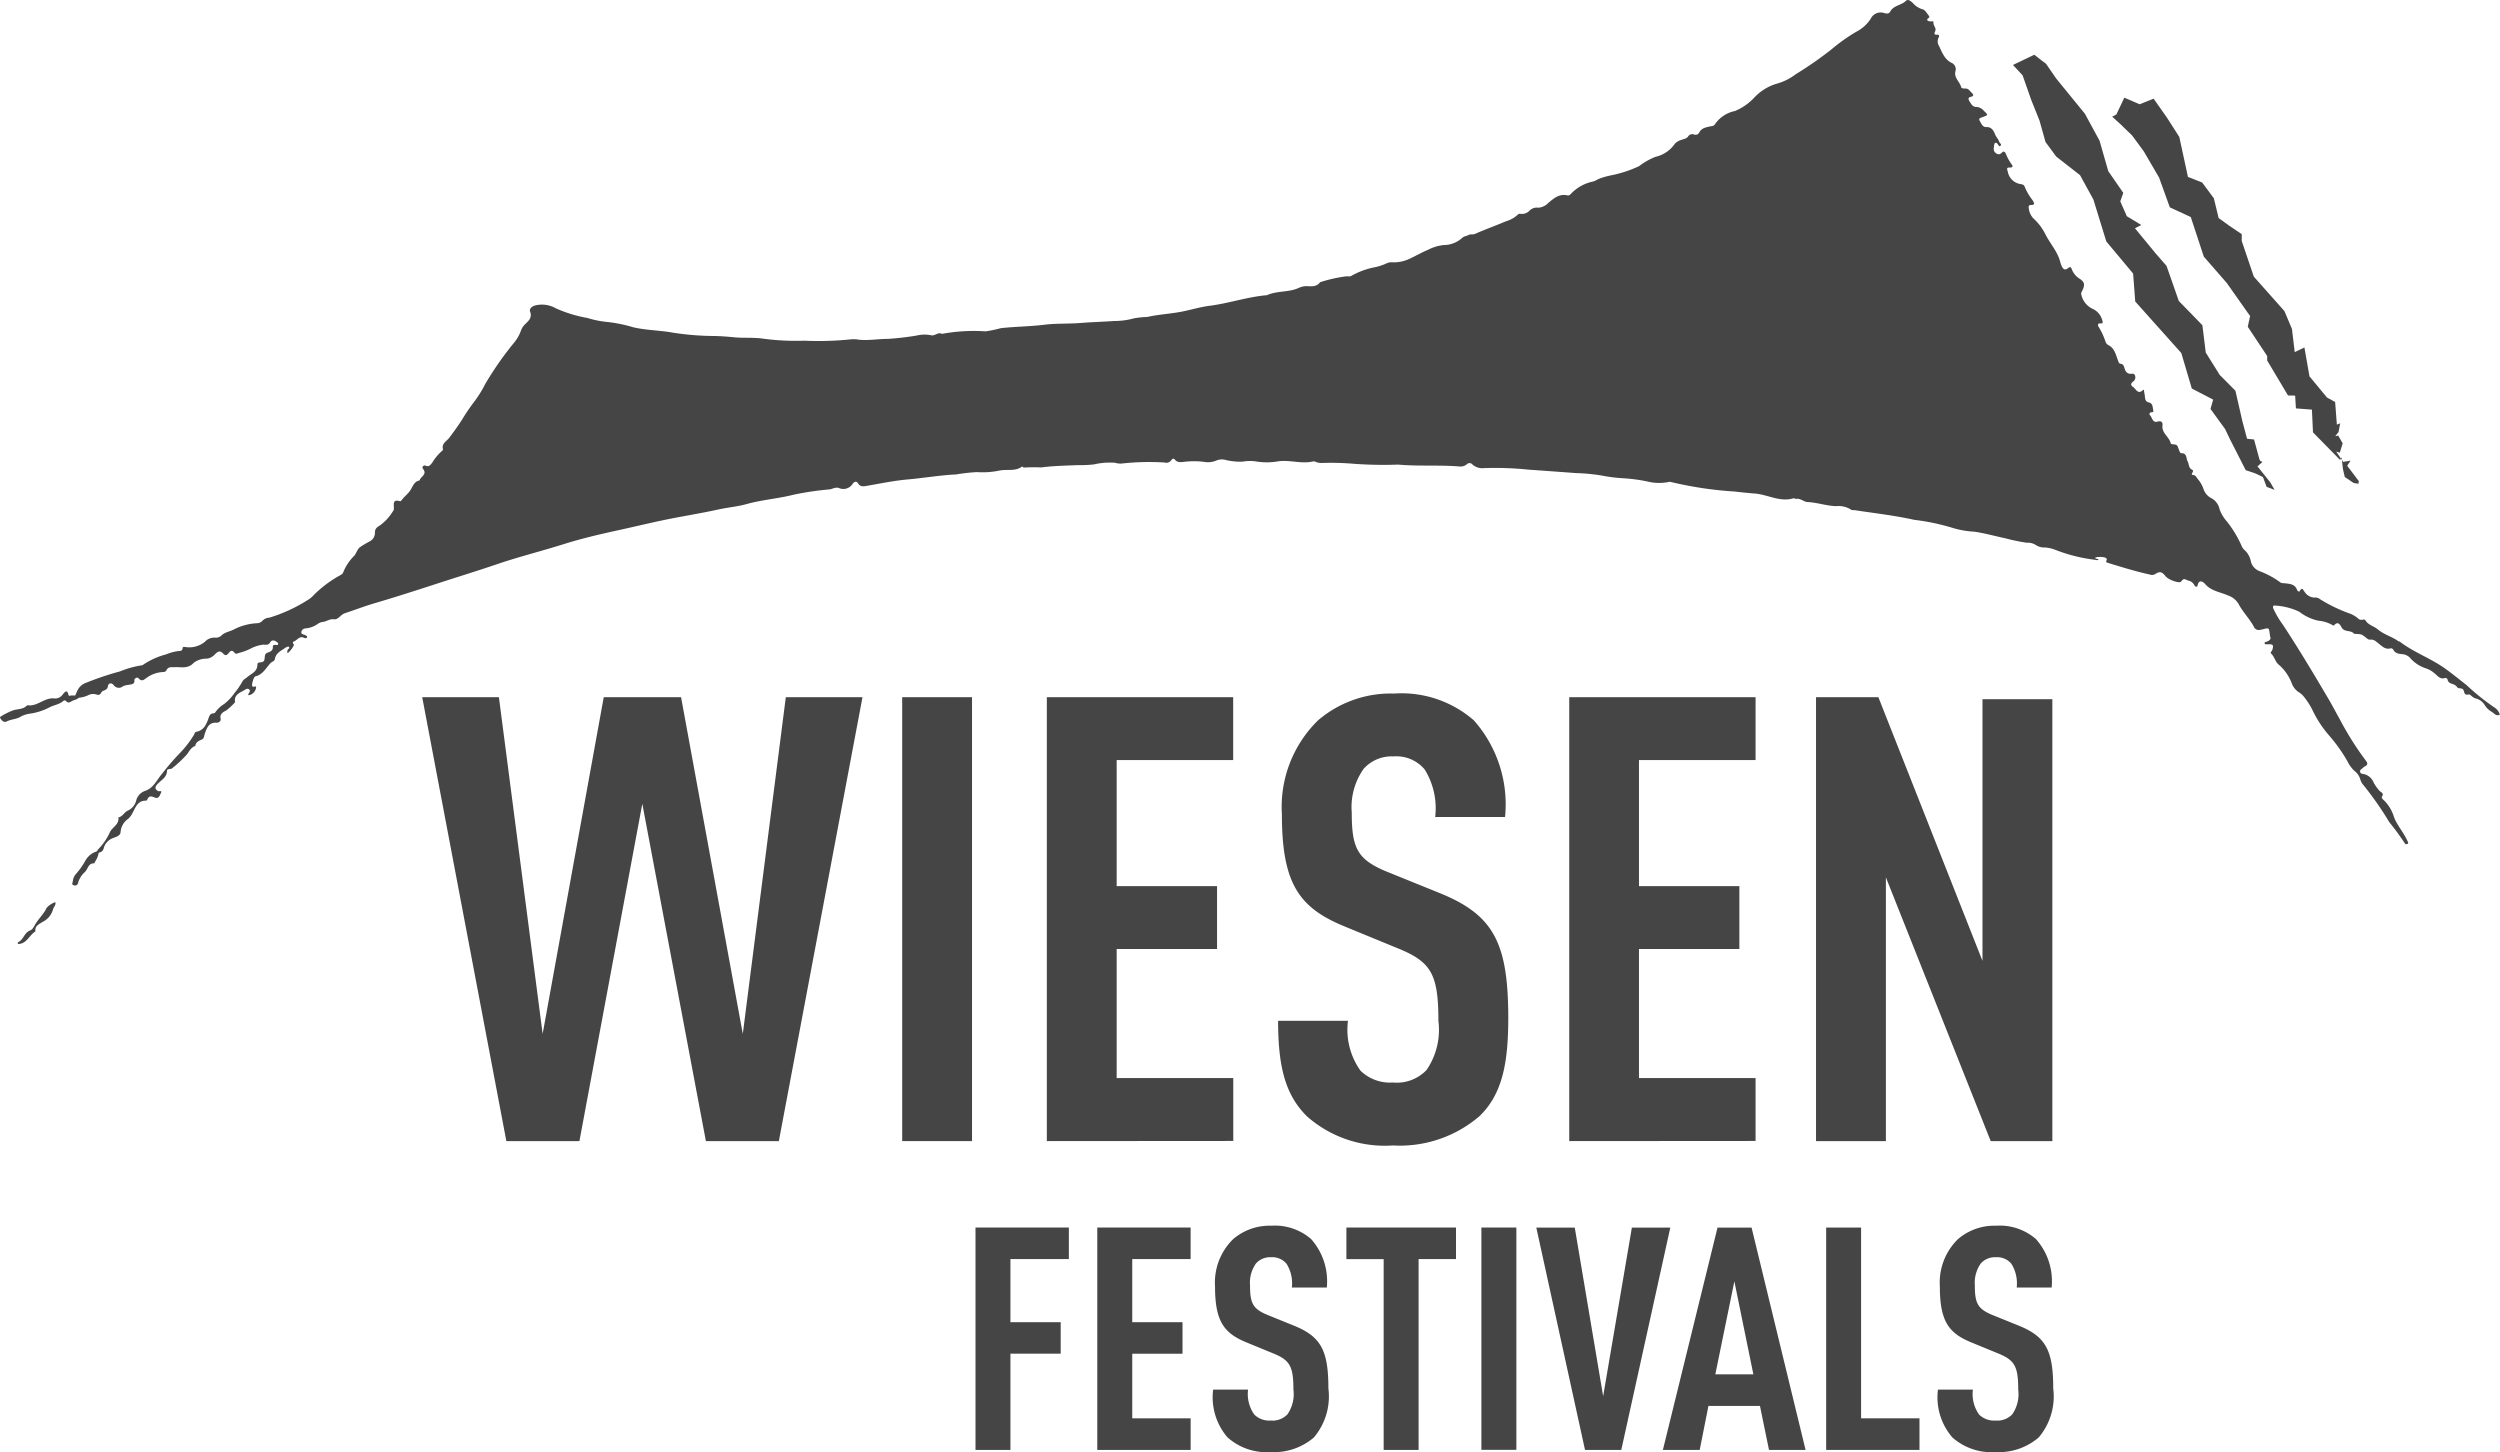
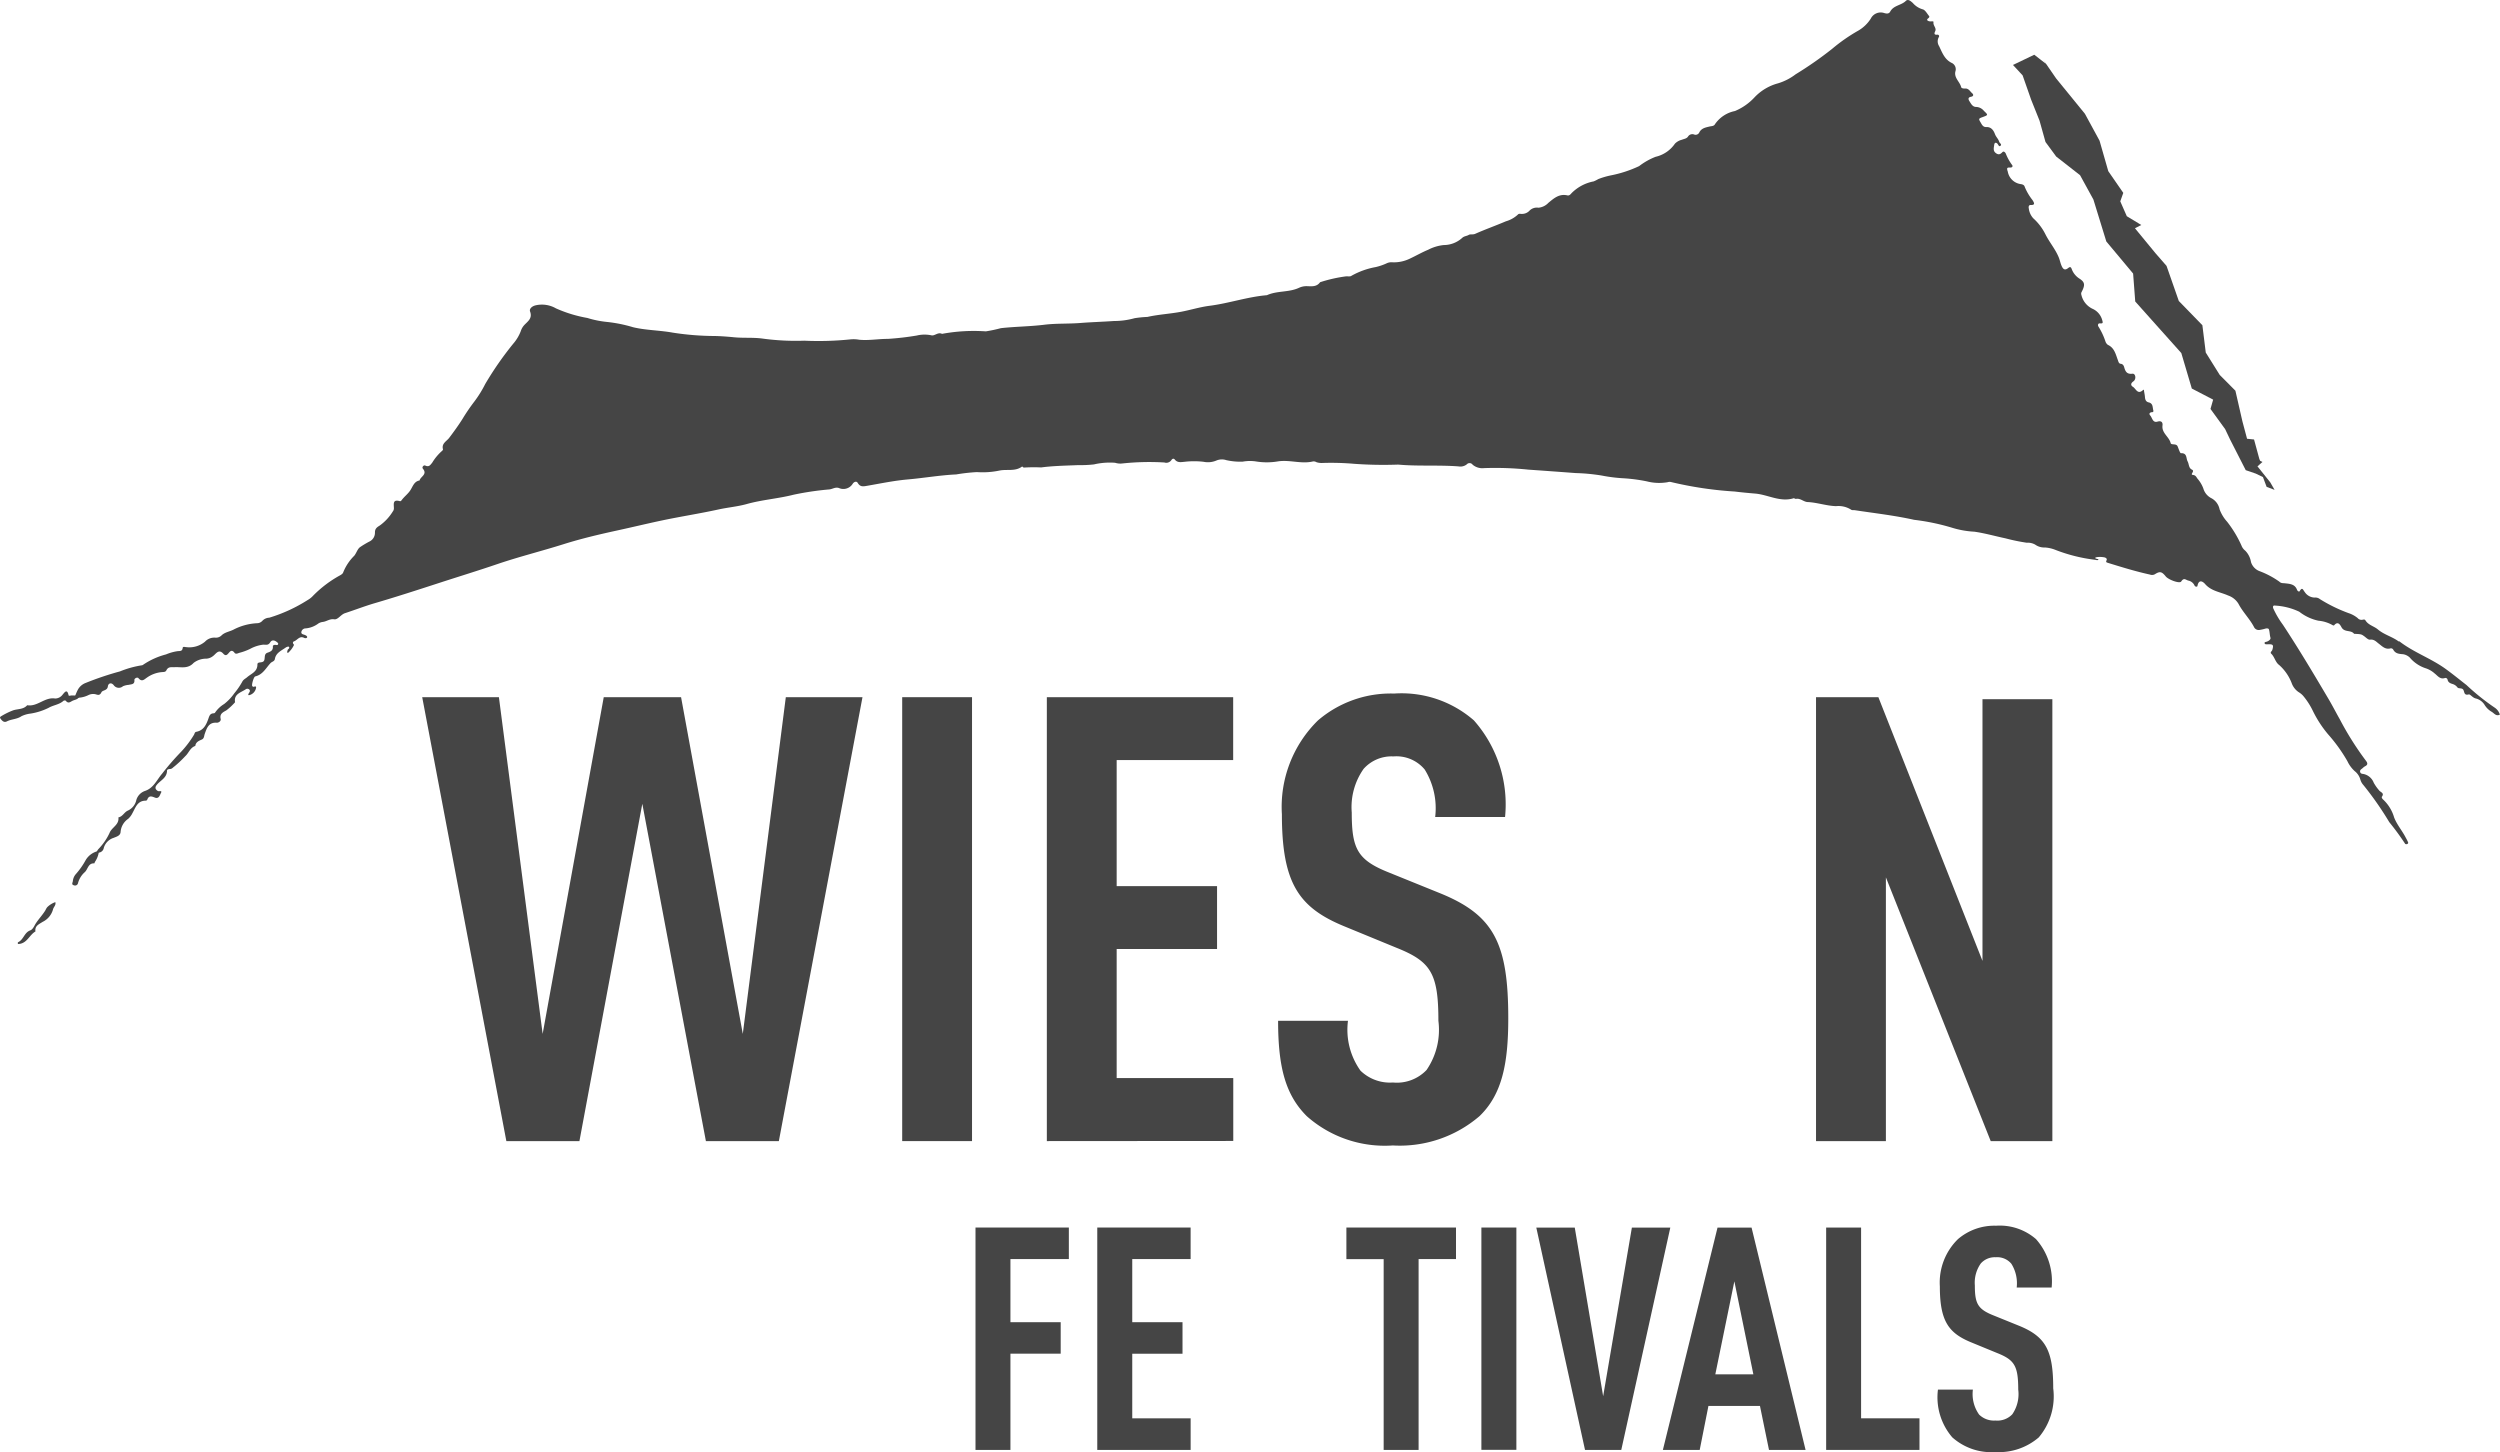
<svg xmlns="http://www.w3.org/2000/svg" width="107.335" height="62.342" viewBox="0 0 107.335 62.342">
  <defs>
    <style>.a{fill:#454545;}.b{clip-path:url(#a);}</style>
    <clipPath id="a">
      <rect class="a" width="107.335" height="62.342" />
    </clipPath>
  </defs>
  <path class="a" d="M41.641,62.537H38.509l-2.73-14.482-2.7,14.482H29.942L26.329,43.478h3.293L31.5,57.934l2.623-14.456h3.32l2.65,14.456,1.847-14.456h3.292Z" transform="translate(-8.202 -13.545)" />
  <rect class="a" width="2.998" height="19.059" transform="translate(38.735 29.933)" />
  <path class="a" d="M65.284,62.537V43.478h8v2.7H68.282V51.59h4.31v2.7h-4.31v5.541h5.006v2.7Z" transform="translate(-20.339 -13.545)" />
  <g transform="translate(0 0)">
    <g class="b">
      <path class="a" d="M88.352,61.393a5.251,5.251,0,0,1-3.72,1.258,5.043,5.043,0,0,1-3.695-1.258c-.909-.909-1.231-2.087-1.231-4.095h3a3.025,3.025,0,0,0,.536,2.141,1.812,1.812,0,0,0,1.392.509,1.762,1.762,0,0,0,1.445-.536,3.05,3.05,0,0,0,.509-2.114c0-2.035-.321-2.543-1.794-3.132l-2.276-.936c-1.926-.8-2.649-1.847-2.649-4.792A5.2,5.2,0,0,1,81.42,44.4a4.8,4.8,0,0,1,3.266-1.151A4.724,4.724,0,0,1,88.111,44.4a5.441,5.441,0,0,1,1.339,4.149h-3A3.158,3.158,0,0,0,86,46.51a1.578,1.578,0,0,0-1.338-.562,1.605,1.605,0,0,0-1.285.535,2.852,2.852,0,0,0-.509,1.874c0,1.552.242,2.034,1.58,2.569l2.249.911c2.275.936,2.891,2.141,2.891,5.353,0,1.954-.268,3.266-1.232,4.2" transform="translate(-24.832 -13.472)" />
-       <path class="a" d="M97.862,62.537V43.478h8v2.7h-5.006V51.59h4.31v2.7h-4.31v5.541h5.006v2.7Z" transform="translate(-30.488 -13.545)" />
      <path class="a" d="M120.753,62.537l-4.5-11.323V62.537h-3V43.478h2.677L120.4,54.8V43.564h3V62.537Z" transform="translate(-35.284 -13.545)" />
      <path class="a" d="M62.334,77.907v2.708h2.158v1.353H62.334V86.1h-1.5V76.552h4.008v1.354Z" transform="translate(-18.952 -23.849)" />
      <path class="a" d="M68.428,86.1V76.553h4.008v1.354H69.93v2.708h2.158v1.354H69.93v2.774h2.507V86.1Z" transform="translate(-21.318 -23.849)" />
-       <path class="a" d="M79.984,85.525a2.627,2.627,0,0,1-1.863.631,2.521,2.521,0,0,1-1.85-.631,2.637,2.637,0,0,1-.617-2.051h1.5a1.516,1.516,0,0,0,.268,1.073.909.909,0,0,0,.7.255.883.883,0,0,0,.724-.268,1.528,1.528,0,0,0,.255-1.06c0-1.018-.161-1.273-.9-1.568l-1.139-.468c-.965-.4-1.327-.925-1.327-2.4a2.605,2.605,0,0,1,.778-2.024,2.4,2.4,0,0,1,1.634-.576,2.366,2.366,0,0,1,1.716.576,2.724,2.724,0,0,1,.671,2.077h-1.5a1.581,1.581,0,0,0-.228-1.018.79.79,0,0,0-.67-.281.8.8,0,0,0-.643.267,1.424,1.424,0,0,0-.255.939c0,.777.12,1.018.79,1.287l1.126.456c1.139.469,1.448,1.072,1.448,2.68a2.721,2.721,0,0,1-.617,2.1" transform="translate(-23.569 -23.813)" />
      <path class="a" d="M87.066,77.907V86.1h-1.5v-8.19h-1.6V76.552h4.706v1.354Z" transform="translate(-26.16 -23.849)" />
      <rect class="a" width="1.502" height="9.544" transform="translate(63.602 52.703)" />
      <path class="a" d="M99.457,86.1H97.9l-2.091-9.544H97.46l1.219,7.238,1.233-7.238h1.65Z" transform="translate(-29.849 -23.849)" />
      <path class="a" d="M108.256,86.1l-.388-1.89h-2.212l-.375,1.89H103.7l2.346-9.545h1.462l2.319,9.545Zm-1.487-7.238-.818,3.994h1.634Z" transform="translate(-32.306 -23.849)" />
      <path class="a" d="M113.883,86.1V76.553h1.5v8.19h2.507V86.1Z" transform="translate(-35.479 -23.849)" />
      <path class="a" d="M125.186,85.525a2.63,2.63,0,0,1-1.864.631,2.523,2.523,0,0,1-1.85-.631,2.637,2.637,0,0,1-.616-2.051h1.5a1.516,1.516,0,0,0,.268,1.073.909.909,0,0,0,.7.255.884.884,0,0,0,.724-.268,1.528,1.528,0,0,0,.255-1.06c0-1.018-.162-1.273-.9-1.568l-1.139-.468c-.965-.4-1.327-.925-1.327-2.4a2.605,2.605,0,0,1,.778-2.024,2.4,2.4,0,0,1,1.635-.576,2.366,2.366,0,0,1,1.716.576,2.724,2.724,0,0,1,.671,2.077h-1.5a1.581,1.581,0,0,0-.228-1.018.79.79,0,0,0-.671-.281.8.8,0,0,0-.643.267,1.428,1.428,0,0,0-.255.939c0,.777.121,1.018.791,1.287l1.126.456c1.139.469,1.448,1.072,1.448,2.68a2.724,2.724,0,0,1-.617,2.1" transform="translate(-37.652 -23.813)" />
      <path class="a" d="M5.59,36.6a.359.359,0,0,1,.092-.16,2.531,2.531,0,0,0,.463-.675c.09-.243.424-.35.381-.671.18-.032.249-.22.4-.289a.647.647,0,0,0,.359-.412.584.584,0,0,1,.375-.432c.375-.12.513-.476.742-.743a11.29,11.29,0,0,1,.828-.953,4.328,4.328,0,0,0,.537-.71c.034-.048.027-.121.105-.136.318-.059.432-.316.522-.575.041-.12.074-.208.211-.218.023,0,.058-.009.068-.025a1.264,1.264,0,0,1,.392-.374,2.113,2.113,0,0,0,.434-.456,3.218,3.218,0,0,0,.339-.491c.053-.108.138-.139.21-.2.172-.156.451-.233.447-.553,0-.145.238-.031.293-.18.041-.11-.014-.272.14-.324s.245-.105.23-.282c0-.039.07-.061.124-.053.036.006.081.019.1-.026s-.016-.066-.046-.092c-.1-.085-.22-.111-.292.008-.084.137-.176.1-.3.1a1.548,1.548,0,0,0-.564.182,2.389,2.389,0,0,1-.455.167c-.07.018-.17.09-.233-.029-.006-.01-.02-.014-.029-.023-.182-.154-.231.314-.433.09s-.322.021-.439.1a.505.505,0,0,1-.284.114.885.885,0,0,0-.551.181c-.242.266-.534.172-.8.184-.158.007-.287-.034-.372.14-.037.075-.123.067-.2.073a1.3,1.3,0,0,0-.626.231c-.118.078-.22.209-.37.029-.051-.061-.181.014-.175.075.021.2-.131.182-.24.211a.793.793,0,0,0-.251.06.269.269,0,0,1-.4-.05c-.105-.123-.23-.081-.248.057-.025.191-.229.153-.277.255-.087.184-.2.079-.308.073a.453.453,0,0,0-.255.048,1.12,1.12,0,0,1-.607.107l.006.008c.05-.115.092-.233.15-.343a.634.634,0,0,1,.326-.292,13.143,13.143,0,0,1,1.484-.5,4.207,4.207,0,0,1,.928-.26.123.123,0,0,0,.07-.027,3.135,3.135,0,0,1,.979-.442,2.033,2.033,0,0,1,.5-.14c.1-.01.2.011.216-.138.01-.076.1-.034.158-.034a1.051,1.051,0,0,0,.8-.235.546.546,0,0,1,.439-.173.345.345,0,0,0,.275-.1c.15-.143.362-.16.534-.257a2.454,2.454,0,0,1,.976-.262.315.315,0,0,0,.236-.1.426.426,0,0,1,.3-.138,6.617,6.617,0,0,0,1.648-.758.941.941,0,0,0,.235-.187,4.96,4.96,0,0,1,1.155-.873c.053-.028.12-.074.134-.123a2.094,2.094,0,0,1,.477-.719c.1-.125.139-.3.261-.378a4,4,0,0,1,.382-.228.416.416,0,0,0,.245-.394c0-.164.085-.222.211-.3a2.094,2.094,0,0,0,.555-.6.212.212,0,0,0,.048-.135c0-.171-.069-.4.256-.308.037.01.064-.025.087-.057.112-.149.268-.26.37-.422s.158-.371.39-.41c.036-.17.35-.256.141-.506-.056-.068.04-.165.1-.135.162.076.213-.016.3-.121a2.161,2.161,0,0,1,.4-.487c.029-.02.07-.066.063-.088-.07-.251.154-.344.265-.49.2-.264.4-.54.573-.815a8.17,8.17,0,0,1,.508-.745,4.875,4.875,0,0,0,.467-.753,14.109,14.109,0,0,1,1.2-1.728,1.79,1.79,0,0,0,.327-.543.7.7,0,0,1,.148-.258c.156-.167.361-.288.25-.589-.036-.1.064-.22.244-.262a1.205,1.205,0,0,1,.867.131,5.7,5.7,0,0,0,1.349.412,4.215,4.215,0,0,0,.841.171,6.106,6.106,0,0,1,1.122.227c.562.134,1.137.129,1.7.232a11.924,11.924,0,0,0,1.823.145c.27.007.546.028.808.054.41.041.819,0,1.231.057a10.564,10.564,0,0,0,1.789.09,13.41,13.41,0,0,0,1.981-.056,1.354,1.354,0,0,1,.375.015c.412.041.821-.038,1.227-.036a12.108,12.108,0,0,0,1.245-.144,1.421,1.421,0,0,1,.624-.011c.136.045.288-.151.461-.061a7.491,7.491,0,0,1,1.881-.107,6.276,6.276,0,0,0,.648-.138c.618-.069,1.242-.07,1.857-.146.518-.064,1.037-.035,1.555-.076.478-.038.964-.051,1.444-.085a3.239,3.239,0,0,0,.884-.121,4.867,4.867,0,0,1,.549-.054c.483-.109.977-.131,1.461-.224.4-.077.792-.2,1.2-.253.834-.105,1.634-.386,2.472-.456.437-.2.94-.112,1.378-.318a.763.763,0,0,1,.328-.07c.213.006.428.038.576-.169a6.161,6.161,0,0,1,1.126-.254c.074,0,.172.017.219-.021a3.293,3.293,0,0,1,1.04-.375,2.434,2.434,0,0,0,.454-.153.489.489,0,0,1,.286-.051,1.571,1.571,0,0,0,.719-.154c.269-.125.526-.275.8-.388a1.858,1.858,0,0,1,.663-.2,1.183,1.183,0,0,0,.786-.3c.089-.089.2-.081.291-.137.064-.039.173,0,.275-.045.433-.192.881-.351,1.317-.537a1.26,1.26,0,0,0,.514-.288c.047-.056.118-.025.178-.03a.44.44,0,0,0,.307-.123.444.444,0,0,1,.4-.143.665.665,0,0,0,.425-.208c.242-.2.466-.4.814-.322.086.021.135-.043.187-.1a1.813,1.813,0,0,1,.944-.5,1.4,1.4,0,0,0,.2-.1,3.387,3.387,0,0,1,.527-.156,5.17,5.17,0,0,0,1.225-.4,2.88,2.88,0,0,1,.708-.4,1.379,1.379,0,0,0,.828-.562A.618.618,0,0,1,73.654,6c.09-.038.2-.045.262-.136a.217.217,0,0,1,.263-.089.174.174,0,0,0,.223-.092c.092-.18.268-.21.438-.251.085-.02.19-.013.234-.1a1.359,1.359,0,0,1,.857-.565,2.409,2.409,0,0,0,.842-.589,2.155,2.155,0,0,1,1.007-.6,2.378,2.378,0,0,0,.758-.389A15.708,15.708,0,0,0,80.1,2.1a7.415,7.415,0,0,1,1.13-.787A1.566,1.566,0,0,0,81.763.8a.475.475,0,0,1,.571-.242c.112.034.209.041.263-.06.145-.271.473-.264.671-.459.1-.1.221.021.3.089A.88.88,0,0,0,83.989.4c.109.023.191.185.278.289.024.028,0,.07-.033.093-.078.057-.06.1.022.127s.209-.02.2.042c-.027.149.138.249.074.386-.052.109-.048.165.094.152a.066.066,0,0,1,.063.1.373.373,0,0,0,.008.389c.138.284.237.586.565.734a.3.3,0,0,1,.135.359c-.062.275.191.436.249.671.012.052.106.063.169.059.154-.01.211.123.3.2.068.058.069.132-.047.154-.131.025-.125.1-.067.191.074.115.133.249.3.246a.449.449,0,0,1,.322.169c.186.178.189.177-.058.267-.172.062-.178.074-.085.227.058.1.105.206.246.2.216-.009.313.149.373.308.045.122.144.2.18.325.019.061.14.117.041.18-.059.038-.083-.074-.128-.11-.078-.063-.118-.011-.127.056-.013.12-.061.253.059.35s.2.067.293-.032c.06-.06.123.016.145.064a2.145,2.145,0,0,0,.271.489c.042.051.008.115-.085.109-.152-.011-.146.041-.1.178a.656.656,0,0,0,.547.531c.079.011.157.034.178.115a2.368,2.368,0,0,0,.337.575c.045.079.156.222-.087.208-.08,0-.089.09-.074.145a.755.755,0,0,0,.195.429,2.307,2.307,0,0,1,.518.682c.172.345.43.64.576,1,.047.117.068.24.118.353.056.131.131.221.282.1.072-.056.116-.067.156.046a.821.821,0,0,0,.341.413c.227.151.233.272.088.556a.153.153,0,0,0-.015.138.872.872,0,0,0,.472.592.744.744,0,0,1,.421.487c.035.116.038.155-.1.142-.09-.009-.094.094-.062.136a2.93,2.93,0,0,1,.3.636.29.29,0,0,0,.107.151c.279.129.333.4.425.647.028.074.039.156.125.165s.128.071.148.144c.05.182.113.312.355.282.134-.016.179.232.04.329s-.1.186-.018.235c.125.076.2.346.425.144.056-.052.046.008.051.036.014.086.033.171.039.258.008.109.041.2.156.228.206.045.164.226.207.359.006.016-.014.059-.021.059-.109,0-.2.05-.113.148s.1.323.313.26c.162-.049.229.034.212.163-.043.33.281.481.35.759.025.1.242,0,.3.145.043.1.1.291.142.289.275-.009.213.219.286.352.064.117.041.285.186.354s-.107.211.043.228c.13.015.144.1.206.173a1.331,1.331,0,0,1,.242.415.676.676,0,0,0,.35.414.693.693,0,0,1,.345.472,1.646,1.646,0,0,0,.325.536,4.9,4.9,0,0,1,.613,1.016.511.511,0,0,0,.165.226.91.91,0,0,1,.247.491.609.609,0,0,0,.352.382,3.742,3.742,0,0,1,.867.458c.076.076.149.059.234.069.207.024.432.031.523.281.018.05.09.1.113.056.116-.2.149-.042.217.036a.519.519,0,0,0,.44.24.3.3,0,0,1,.211.066,6.56,6.56,0,0,0,1.227.6,1.216,1.216,0,0,1,.392.212.218.218,0,0,0,.2.076c.05-.009.105-.028.136.023.125.207.369.251.533.39.271.23.615.31.892.515.008.006.029-.006.036,0,.609.47,1.347.725,1.971,1.173.312.224.607.467.907.7a9.886,9.886,0,0,0,1.188.955.57.57,0,0,1,.246.315c-.162.086-.245-.059-.355-.122a.868.868,0,0,1-.294-.283.62.62,0,0,0-.381-.287c-.137-.026-.246-.191-.306-.175-.21.056-.18-.109-.235-.2s-.2-.035-.251-.1a.4.4,0,0,0-.207-.146c-.1-.031-.188-.065-.216-.182a.093.093,0,0,0-.112-.077c-.21.074-.318-.1-.444-.195a1.076,1.076,0,0,0-.411-.231,1.513,1.513,0,0,1-.657-.452.539.539,0,0,0-.291-.143c-.17-.013-.324-.024-.417-.193a.109.109,0,0,0-.129-.055c-.211.053-.344-.089-.488-.2-.116-.087-.2-.2-.386-.177-.075.01-.169-.094-.251-.151-.119-.083-.118-.085-.428-.1-.131-.173-.4-.056-.529-.262-.049-.077-.146-.323-.331-.1-.008.009-.051,0-.071-.014a1.477,1.477,0,0,0-.6-.186,2.017,2.017,0,0,1-.824-.387A2.78,2.78,0,0,0,99.121,26c-.092-.017-.1.05-.079.117a3.865,3.865,0,0,0,.418.71c.688,1.045,1.329,2.12,1.966,3.2.165.28.312.57.472.851a13.1,13.1,0,0,0,1.115,1.772c.09.112.1.189-.041.256a.466.466,0,0,0-.088.07c-.054.048-.138.081-.108.176.023.072.089.07.153.081a.6.6,0,0,1,.427.371,1.889,1.889,0,0,0,.231.329c.058.084.246.112.116.279-.011.014.015.078.041.1a1.7,1.7,0,0,1,.489.786c.123.316.348.569.5.868a1.934,1.934,0,0,1,.1.2c.014.038-.019.07-.058.078-.021,0-.061,0-.068-.014a11.238,11.238,0,0,0-.682-.931,13.885,13.885,0,0,0-1.117-1.6.583.583,0,0,1-.125-.227.7.7,0,0,0-.246-.367,1.362,1.362,0,0,1-.31-.423,6.871,6.871,0,0,0-.821-1.145,4.847,4.847,0,0,1-.67-1.031,3.088,3.088,0,0,0-.4-.62.793.793,0,0,0-.2-.168.787.787,0,0,1-.293-.365,1.993,1.993,0,0,0-.545-.8c-.167-.12-.194-.345-.341-.486-.063-.06.028-.107.045-.161.067-.225.036-.255-.221-.243-.034,0-.09,0-.1-.025-.036-.069.028-.073.072-.085l.036-.012c.072-.033.154-.091.134-.162-.036-.119-.029-.244-.067-.358-.013-.041-.085-.048-.136-.036a1.844,1.844,0,0,1-.253.059.224.224,0,0,1-.249-.12c-.185-.357-.481-.64-.668-1a.831.831,0,0,0-.445-.357c-.33-.149-.722-.186-.985-.489-.113-.13-.278-.208-.332.081-.008.047-.1.033-.121-.014a.381.381,0,0,0-.277-.22c-.109-.032-.185-.136-.3.043-.067.1-.549-.078-.663-.22-.169-.208-.249-.231-.466-.094a.249.249,0,0,1-.211.015c-.607-.133-1.2-.316-1.795-.5-.1-.032-.1-.035-.064-.127.026-.061-.05-.108-.116-.115a.988.988,0,0,0-.3-.007c-.138.03-.062.059.01.08.018,0,.09,0,.029.043-.021.017-.072,0-.109-.007a6.97,6.97,0,0,1-1.721-.43,1.478,1.478,0,0,0-.437-.1.676.676,0,0,1-.425-.123.637.637,0,0,0-.361-.081,8.24,8.24,0,0,1-.914-.189c-.445-.094-.883-.22-1.334-.285a3.935,3.935,0,0,1-.916-.157,9.438,9.438,0,0,0-1.673-.353c-.836-.187-1.693-.283-2.541-.412-.059-.009-.12.012-.176-.031a1.007,1.007,0,0,0-.633-.144c-.415-.012-.81-.157-1.224-.176-.171-.008-.308-.173-.5-.136-.032.007-.075-.036-.1-.027-.577.178-1.093-.151-1.642-.2-.3-.025-.593-.052-.888-.089a15.882,15.882,0,0,1-2.735-.408.271.271,0,0,0-.145.008,2.127,2.127,0,0,1-.895-.037,7.236,7.236,0,0,0-1.042-.134,6.78,6.78,0,0,1-.892-.115,8.211,8.211,0,0,0-1.116-.106c-.675-.051-1.351-.1-2.027-.147a13.775,13.775,0,0,0-1.907-.066.645.645,0,0,1-.492-.147.162.162,0,0,0-.255-.011.444.444,0,0,1-.353.084c-.863-.065-1.73,0-2.589-.077a17.32,17.32,0,0,1-1.892-.034,11.49,11.49,0,0,0-1.36-.036.717.717,0,0,1-.253-.032.26.26,0,0,0-.144-.036c-.5.125-1-.078-1.511,0a2.856,2.856,0,0,1-.962,0,1.751,1.751,0,0,0-.556.012,2.747,2.747,0,0,1-.7-.065.611.611,0,0,0-.426.016.927.927,0,0,1-.548.055,3.476,3.476,0,0,0-.82,0c-.145.013-.3.049-.416-.094-.05-.063-.109-.043-.15.023a.265.265,0,0,1-.3.1,10.887,10.887,0,0,0-1.791.041.752.752,0,0,1-.324-.028,3,3,0,0,0-.909.07,4.964,4.964,0,0,1-.666.03c-.534.023-1.068.03-1.6.1a6.6,6.6,0,0,0-.738.006c-.023.006-.072-.052-.081-.045-.295.222-.649.106-.97.173a3.528,3.528,0,0,1-.968.066,7.875,7.875,0,0,0-.888.1c-.7.033-1.385.154-2.08.215-.582.051-1.157.171-1.733.271-.166.028-.306.067-.416-.12-.059-.1-.171-.039-.218.037a.47.47,0,0,1-.594.179c-.157-.046-.266.044-.4.061a12.577,12.577,0,0,0-1.547.229c-.664.169-1.349.215-2.009.4-.394.11-.808.144-1.209.232-.825.181-1.662.308-2.489.485-.614.131-1.225.279-1.838.412-.778.169-1.555.352-2.317.591-.951.3-1.92.54-2.863.861-.825.281-1.659.536-2.488.806-.922.3-1.846.6-2.776.872-.43.127-.845.288-1.27.427-.179.059-.3.287-.46.262-.2-.03-.33.1-.5.114a.47.47,0,0,0-.176.063,1.069,1.069,0,0,1-.545.213.187.187,0,0,0-.19.155c-.011.1.089.1.154.129.05.021.107.054.094.1s-.091.043-.129.023c-.2-.1-.289.1-.432.149-.068.025-.06.092,0,.15a1.031,1.031,0,0,1-.262.349c-.062-.026-.018-.078-.016-.12s.12-.081.05-.148c-.018-.017-.1.013-.136.04-.185.131-.414.224-.459.485-.018.107-.124.114-.182.174-.2.209-.332.5-.66.576-.066.014-.156.333-.134.406,0,.01.016.018.023.027.035.05.178-.078.14.08a.391.391,0,0,1-.273.288c-.088.026-.053-.051-.025-.091.039-.056.062-.114-.006-.161a.121.121,0,0,0-.141.008c-.207.138-.512.2-.452.552a2.6,2.6,0,0,1-.373.348c-.127.074-.3.141-.245.366.024.1-.094.17-.169.165-.351-.025-.428.238-.514.478-.033.092-.021.2-.131.246-.128.056-.255.109-.275.273-.222.072-.279.306-.434.443a4.806,4.806,0,0,1-.467.441c-.061.041-.1.107-.189.107-.052,0-.124.021-.124.066,0,.323-.3.425-.453.632-.076.1-.045.186.063.247.048.027.2-.041.127.087-.045.083-.082.264-.259.194-.136-.054-.257-.1-.326.087a.082.082,0,0,1-.054.046c-.37-.008-.45.3-.587.543a.815.815,0,0,1-.178.236.75.75,0,0,0-.326.559c-.009.171-.178.206-.295.257A.64.64,0,0,0,5.9,36.4a.246.246,0,0,1-.311.2Z" transform="translate(-1.443 0)" />
      <path class="a" d="M126.945,3.8l-.109-.168.551.8,1.236,1.517.628,1.155.375,1.309.644.932-.129.364.28.638.622.377-.272.14.88,1.07.476.546.527,1.507,1.012,1.04.145,1.173.6.962.673.677.3,1.313.2.75.3.031.227.835.034.081.1.048-.214.19.549.686.186.324-.342-.13-.158-.421-.309-.149-.43-.147-.675-1.323-.209-.439-.629-.866.114-.4-.916-.476-.451-1.524-1.252-1.4-.726-.813-.091-1.2-1.151-1.378-.554-1.8-.573-1.045-1.024-.8-.46-.626-.256-.915-.36-.9L125.948,4.3l-.414-.447.914-.439Z" transform="translate(-39.109 -1.064)" />
-       <path class="a" d="M141.638,21.727l.318-.054-.145.219.5.662-.017.112-.206-.034-.38-.255-.079-.339-.059-.512-.063.119-1.164-1.186-.046-.976-.687-.053-.033-.549-.306-.006-.894-1.5,0-.192-.834-1.258.1-.459-1-1.419-.987-1.132-.56-1.7-.9-.417-.46-1.278L133.082,8.4l-.505-.688-.422-.407h.006l-.439-.4.178-.092.342-.723.658.283.6-.241.576.819.528.826.37,1.714.612.242.5.675.207.85.461.334.53.356,0,.294.518,1.53,1.316,1.482.323.768.118.992.416-.2.217,1.24.752.909.35.193.074.974-.038.014.181-.074-.071.376-.141.177.127-.027.192.335-.123.4-.154-.045Z" transform="translate(-41.037 -1.896)" />
      <path class="a" d="M3.411,43.3c-.026.151-.151.166-.266.209s-.2.164-.322.011c-.012-.017-.081-.013-.1.006-.183.166-.436.18-.638.3a2.674,2.674,0,0,1-.772.246,1.2,1.2,0,0,0-.392.113c-.193.133-.427.12-.625.222-.107.054-.183,0-.255-.092-.052-.065-.056-.094.017-.134a3.043,3.043,0,0,1,.5-.246c.2-.07.448-.034.61-.222.439.076.755-.361,1.2-.288a.4.4,0,0,0,.322-.169c.078-.088.191-.267.253.025.011.052.089.01.136.012.112,0,.223.009.335.014Z" transform="translate(0 -13.435)" />
      <path class="a" d="M1.135,58.061a.047.047,0,0,1,0-.087c.222-.11.252-.407.505-.5.12-.043.176-.2.245-.307.129-.195.293-.364.413-.565a.538.538,0,0,1,.076-.127.947.947,0,0,1,.344-.215c.043.128-.076.207-.1.32a.843.843,0,0,1-.442.527c-.152.1-.347.169-.31.412-.248.141-.345.469-.657.53a.649.649,0,0,1-.074.008" transform="translate(-0.344 -17.528)" />
      <path class="a" d="M5.654,53.054a1.018,1.018,0,0,1-.174.479c-.012.021-.021.064-.029.063-.264-.016-.271.253-.407.377a.959.959,0,0,0-.291.472.128.128,0,0,1-.176.092c-.119-.031-.052-.115-.045-.182a.528.528,0,0,1,.13-.3,3.253,3.253,0,0,0,.425-.607.831.831,0,0,1,.57-.388Z" transform="translate(-1.404 -16.528)" />
    </g>
  </g>
</svg>